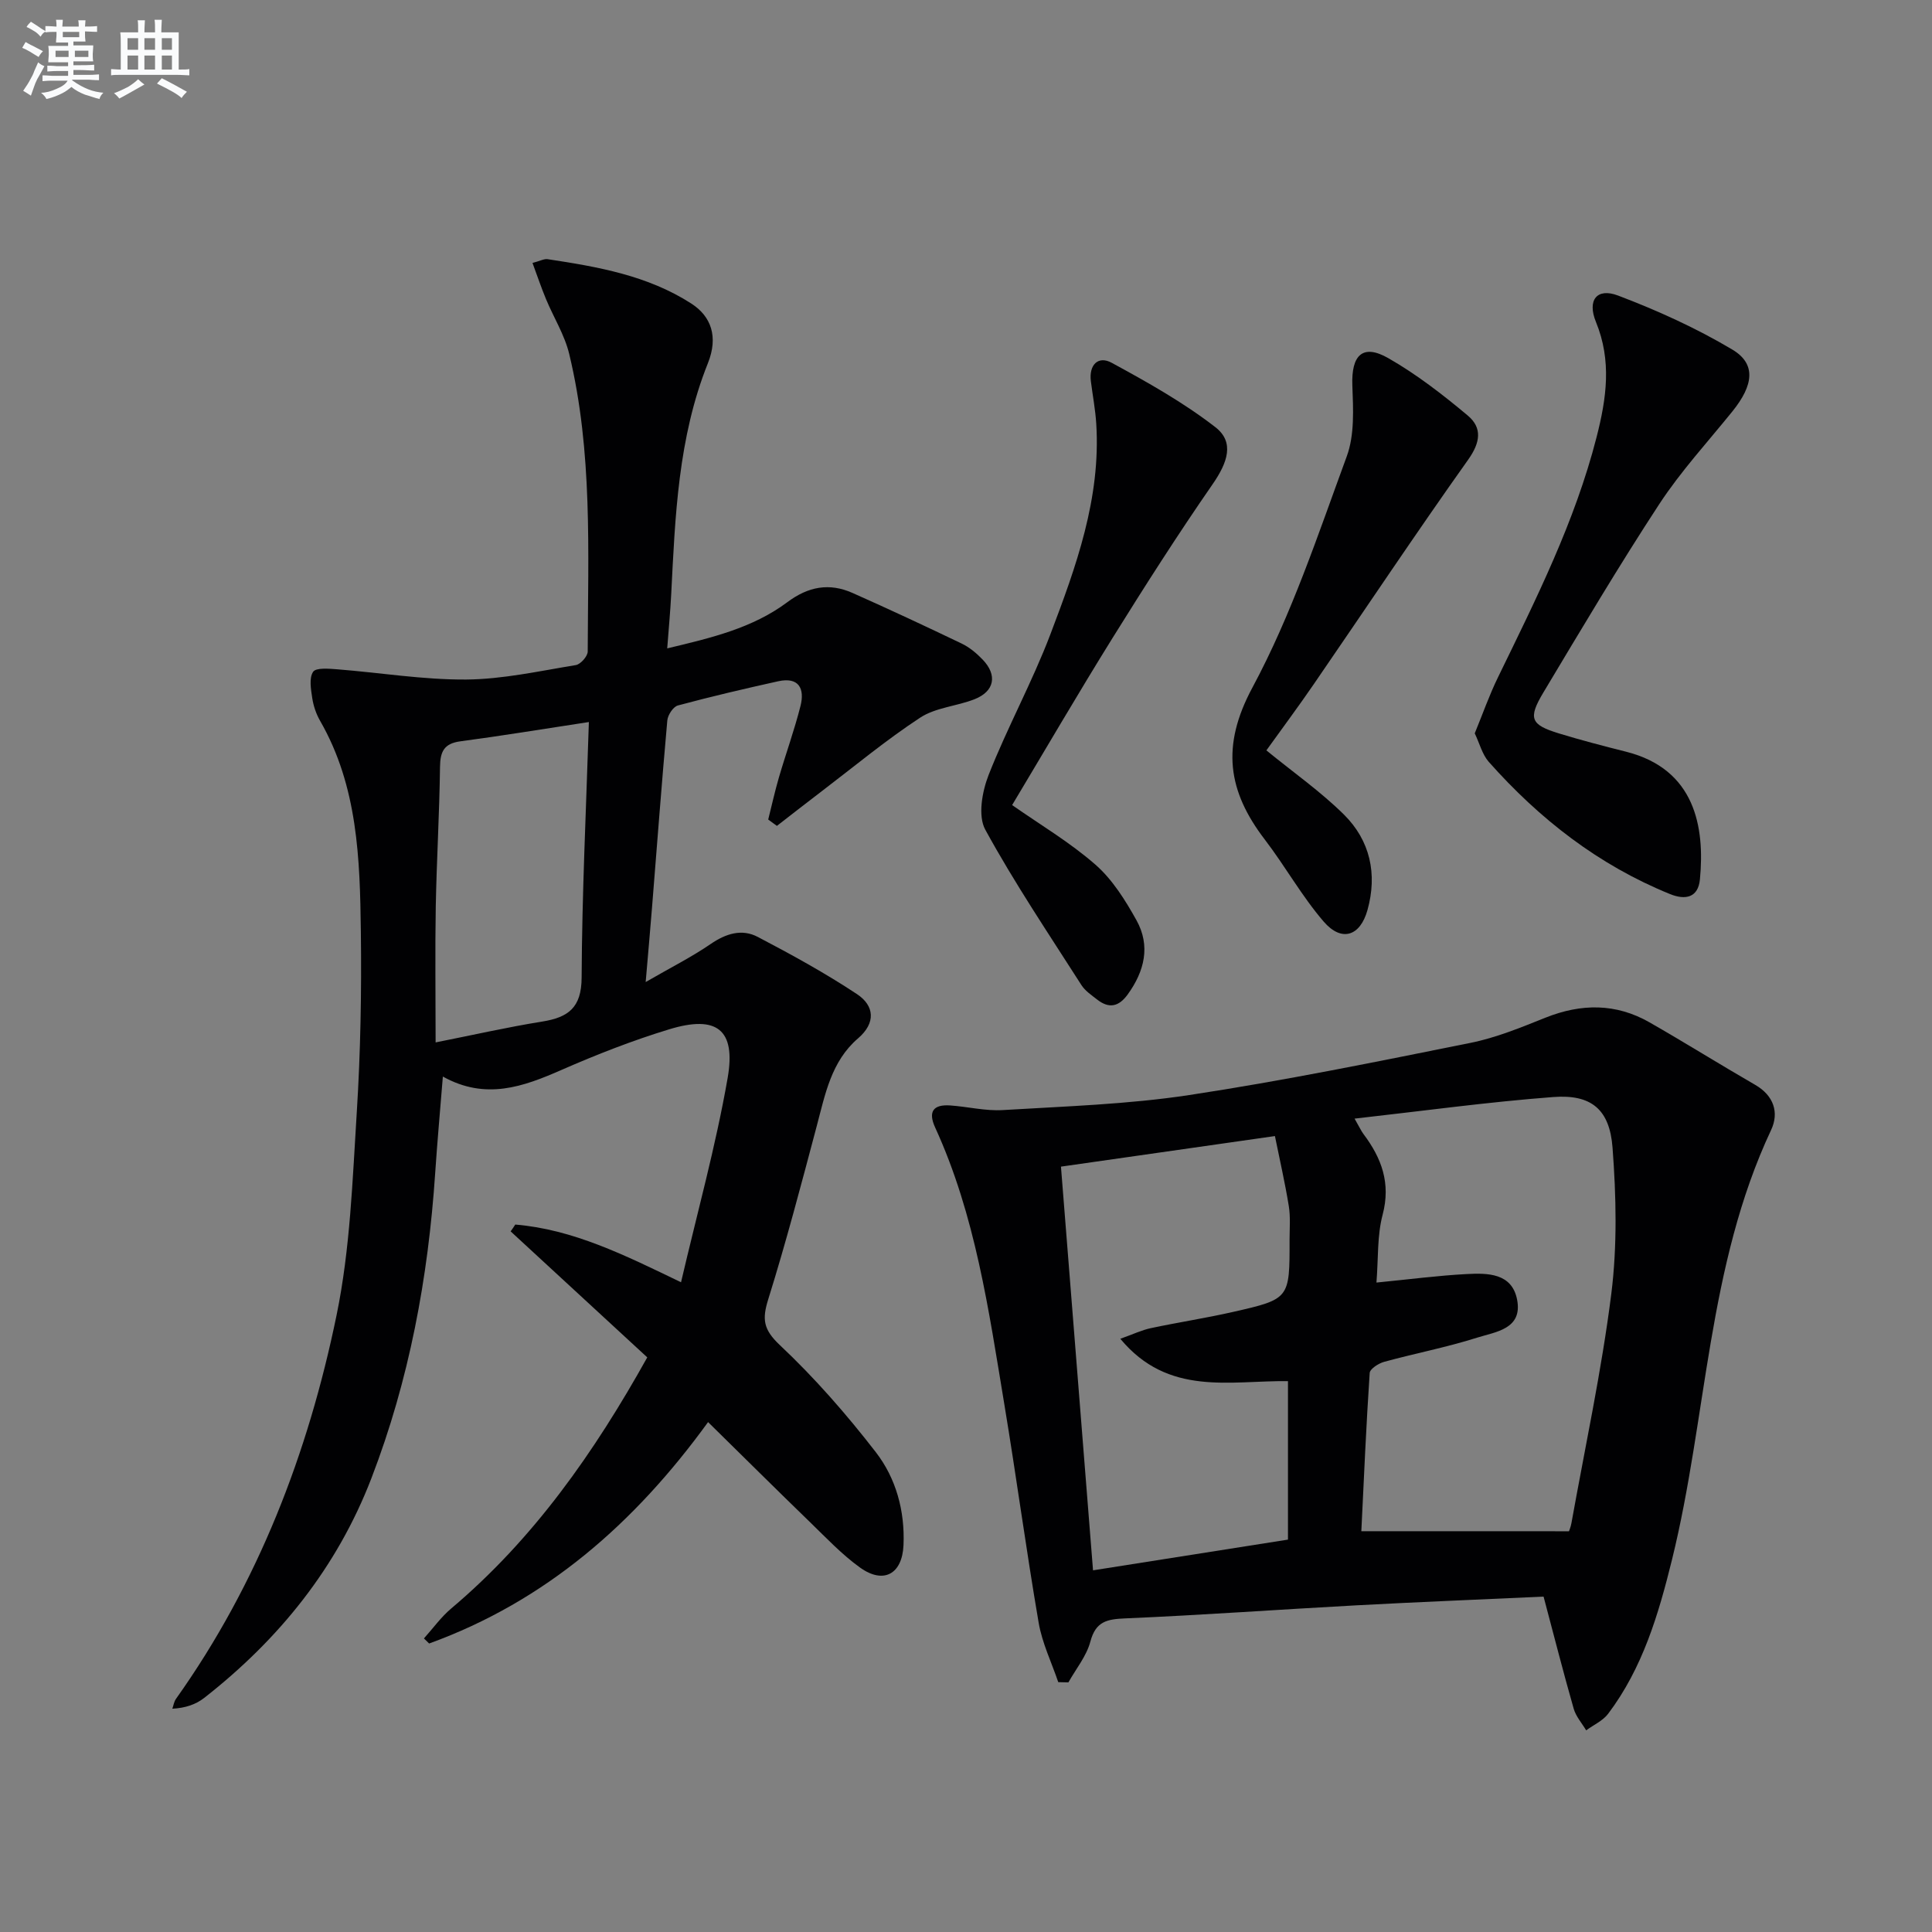
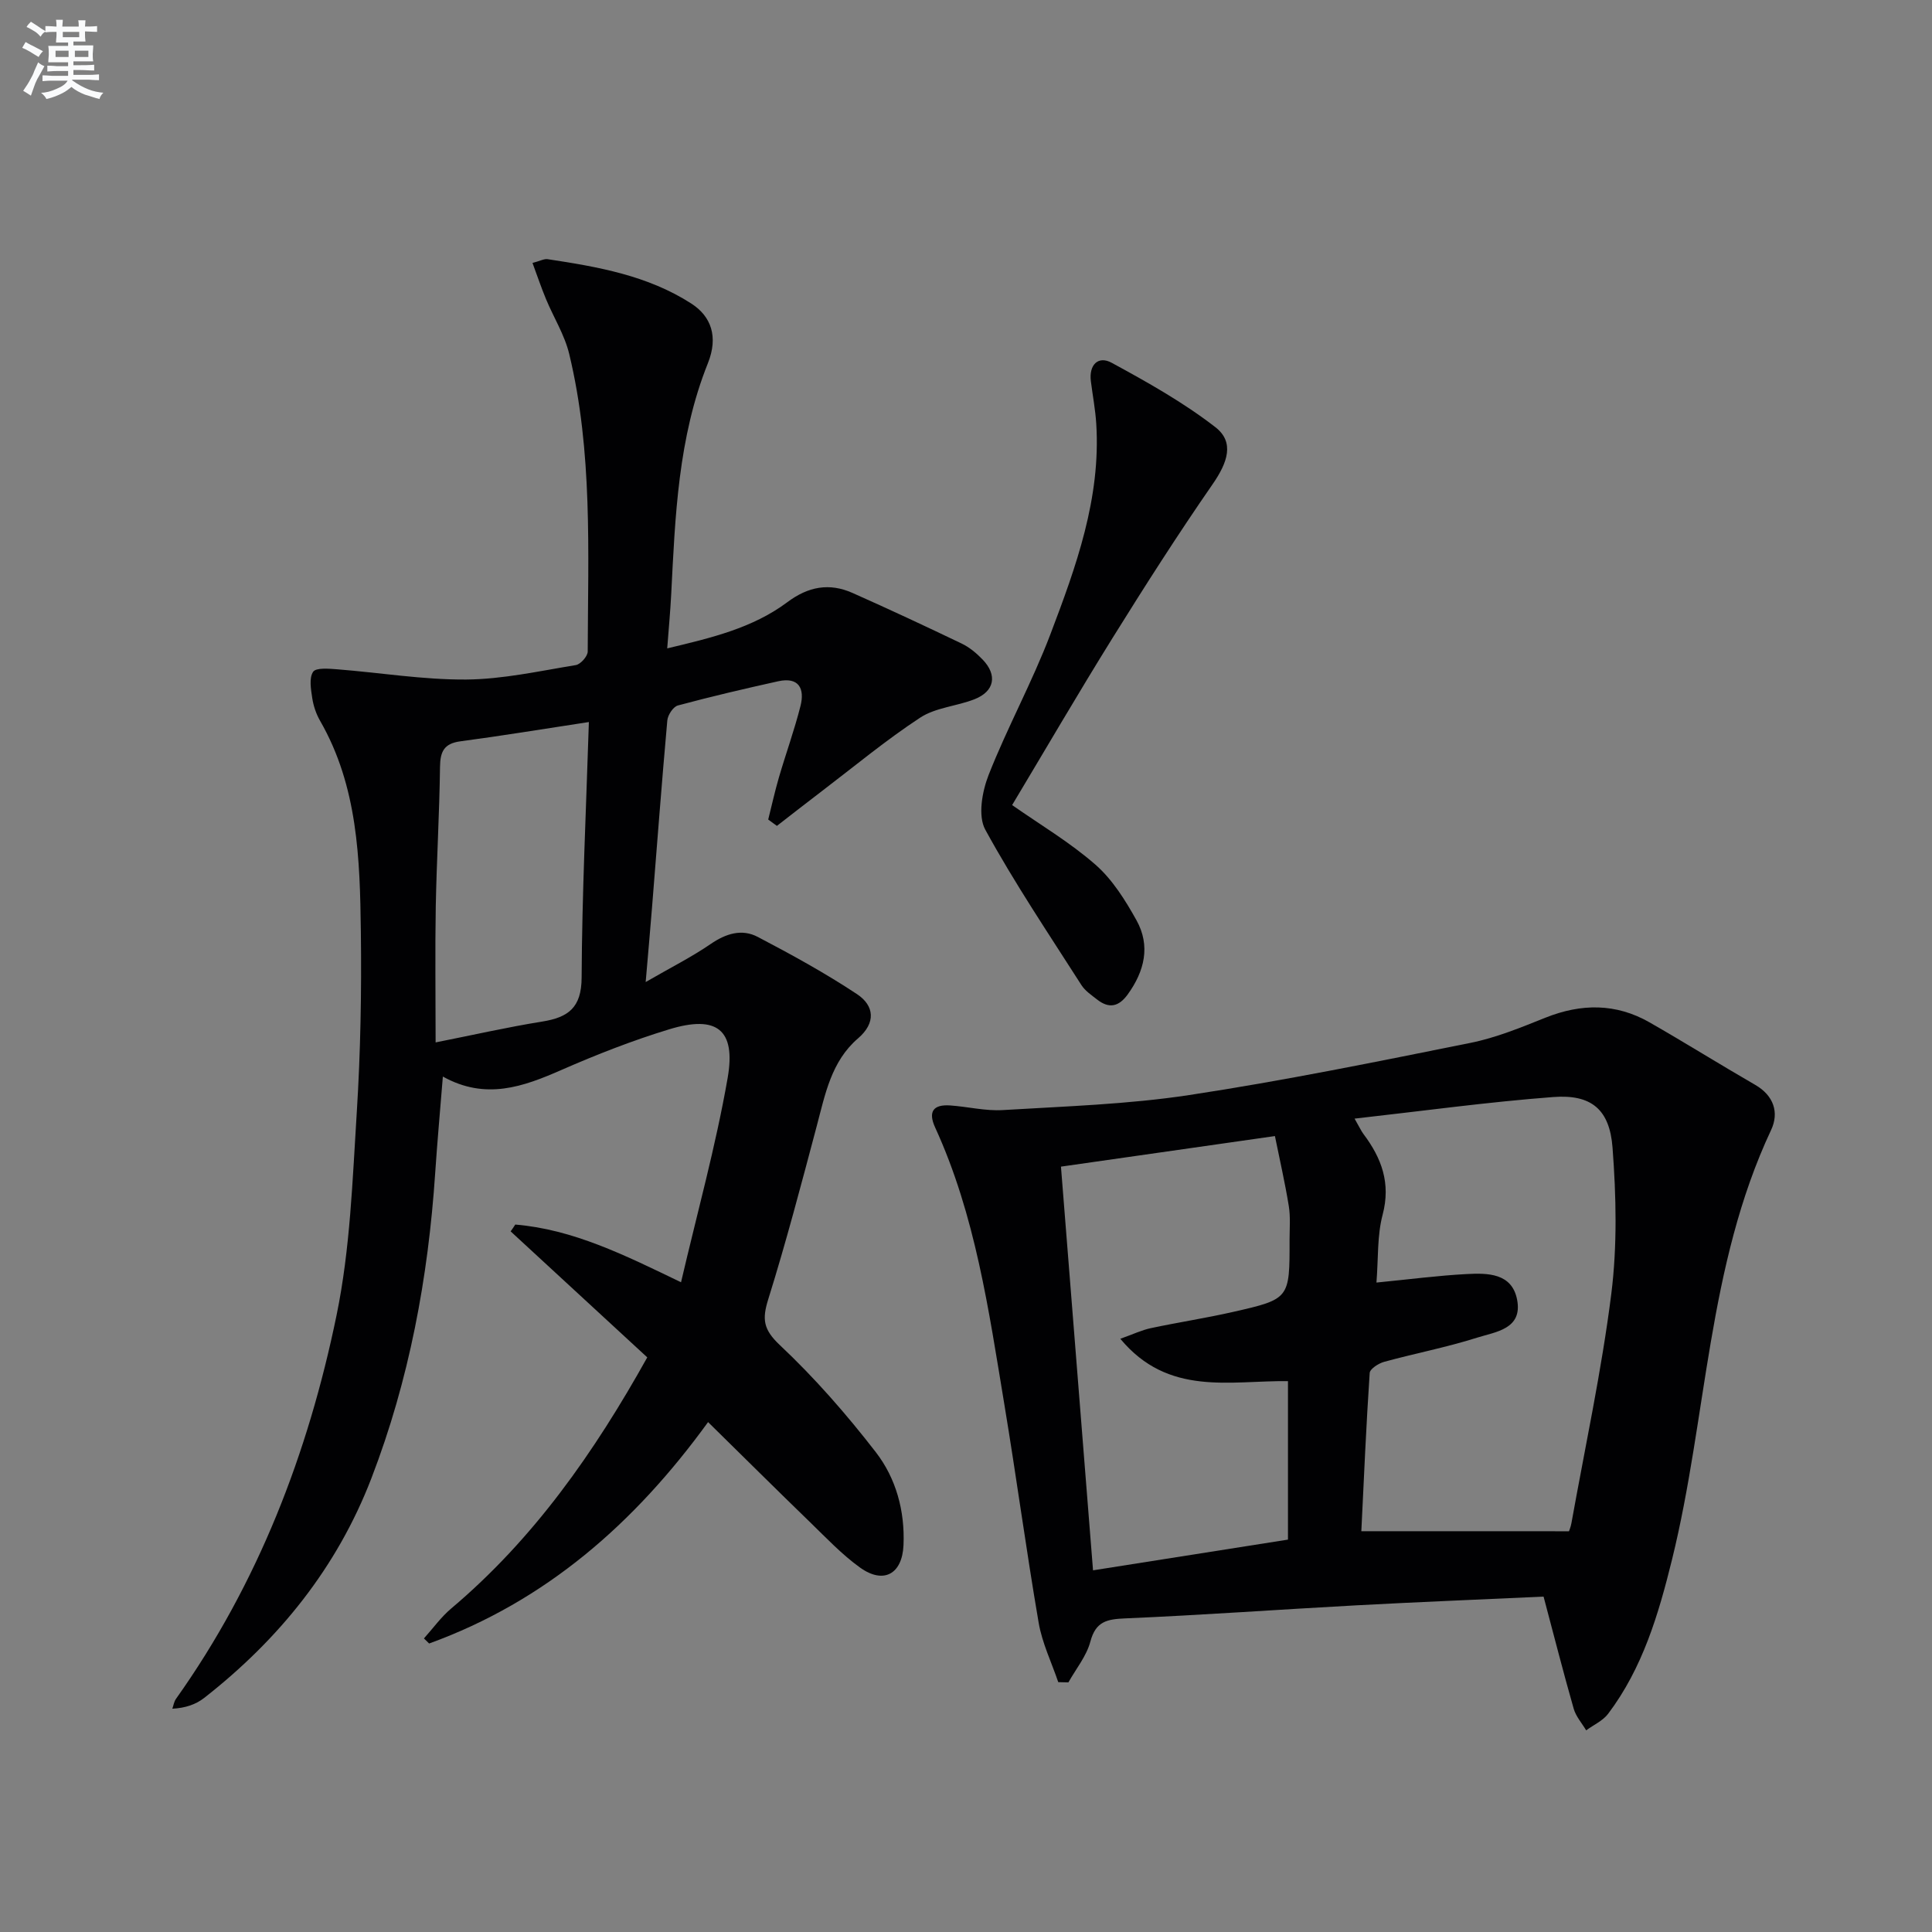
<svg xmlns="http://www.w3.org/2000/svg" enable-background="new 0 0 400 400" viewBox="0 0 400 400">
  <rect x="0" y="0" width="400" height="400" fill="#808080" stroke="none" />
  <g fill="#010103">
    <path d="m106.68 253.53c11.95 1 22.56 6.27 34.32 11.95 3.34-14.32 7.19-28.18 9.65-42.29 1.75-10.04-2.25-13.07-12.04-10.1-7.6 2.31-15.06 5.23-22.34 8.42-7.93 3.48-15.71 6.32-24.58 1.38-.58 7.16-1.16 13.57-1.59 19.99-1.45 21.66-5.37 42.81-13.19 63.14-7.13 18.53-19.13 33.38-34.64 45.52-1.7 1.33-3.86 2.09-6.59 2.23.24-.68.35-1.46.75-2.03 17.05-23.98 27.38-50.92 33.25-79.43 2.83-13.74 3.3-28.01 4.19-42.08.78-12.44 1-24.95.84-37.42-.19-14.97-.63-30-8.43-43.56-.82-1.42-1.38-3.08-1.63-4.7-.27-1.82-.69-4.14.17-5.45.59-.9 3.27-.66 4.98-.53 8.91.7 17.82 2.18 26.72 2.12 7.57-.06 15.15-1.76 22.69-2.99.99-.16 2.47-1.83 2.47-2.81.06-20.62 1.06-41.32-3.83-61.6-.95-3.96-3.24-7.58-4.82-11.4-.98-2.36-1.8-4.8-2.78-7.45 1.58-.41 2.4-.89 3.13-.78 10.37 1.57 20.7 3.36 29.75 9.19 4.11 2.65 5.62 6.86 3.44 12.33-6.19 15.45-6.78 31.71-7.61 47.97-.18 3.45-.5 6.89-.82 11.09 9.16-2.18 17.7-4.21 24.86-9.56 4.34-3.25 8.7-4.06 13.52-1.91 7.58 3.37 15.1 6.88 22.58 10.47 1.61.77 3.09 2.01 4.34 3.31 3.11 3.23 2.47 6.59-1.68 8.22-3.69 1.45-8.03 1.71-11.23 3.8-7.05 4.62-13.58 10.05-20.3 15.17-3.14 2.39-6.26 4.83-9.38 7.25-.6-.44-1.2-.87-1.8-1.31.73-2.91 1.38-5.86 2.22-8.74 1.44-4.93 3.2-9.78 4.46-14.76.91-3.59-.31-6.08-4.62-5.13-6.95 1.54-13.89 3.16-20.76 5.01-.97.26-2.09 1.97-2.19 3.1-1.16 12.92-2.13 25.85-3.17 38.78-.38 4.72-.8 9.44-1.31 15.38 5.24-3.03 9.53-5.18 13.45-7.87 3.17-2.18 6.47-3.2 9.76-1.47 7.01 3.67 13.97 7.49 20.55 11.85 3.57 2.37 3.97 5.93.2 9.16-5.53 4.75-6.79 11.54-8.54 18.14-3.19 12-6.34 24.02-10.04 35.86-1.29 4.13-1.05 6.24 2.38 9.48 7.22 6.79 13.82 14.34 19.89 22.19 4.19 5.42 6.04 12.17 5.73 19.25-.26 5.97-4.1 8.14-8.98 4.65-3.75-2.69-6.99-6.13-10.32-9.36-6.93-6.71-13.77-13.51-21.16-20.77-15.24 21.02-33.68 37.11-57.75 45.84-.36-.35-.72-.7-1.08-1.05 1.87-2.08 3.53-4.41 5.65-6.2 17.07-14.39 29.6-32.29 40.59-51.99-9.43-8.7-18.86-17.39-28.29-26.09.34-.44.65-.93.96-1.41zm15.24-104.04c-9.58 1.46-18.06 2.86-26.59 3.99-3.39.45-4.19 2.11-4.23 5.3-.12 9.64-.7 19.28-.88 28.92-.16 9.11-.03 18.22-.03 28.12 7.77-1.54 14.87-3.16 22.04-4.31 5.42-.87 8.16-2.86 8.19-9.11.08-17.28.92-34.55 1.5-52.91z" />
    <path d="m219.1 348.27c-1.39-4.1-3.34-8.1-4.06-12.32-2.58-15.04-4.61-30.18-7.11-45.24-3.23-19.47-5.98-39.08-14.32-57.28-1.51-3.3-.37-4.8 3.11-4.56 3.64.25 7.3 1.18 10.9.96 12.88-.78 25.86-1.18 38.59-3.11 19.51-2.96 38.87-6.91 58.22-10.8 5.32-1.07 10.47-3.19 15.54-5.22 7.41-2.96 14.59-3.01 21.55.97 7.35 4.2 14.53 8.7 21.86 12.93 3.89 2.24 4.99 5.77 3.31 9.35-13.24 28.19-13.24 59.39-20.51 88.92-2.8 11.36-6.08 22.47-13.24 31.96-1.1 1.45-3.01 2.29-4.54 3.42-.88-1.48-2.12-2.87-2.58-4.47-2.14-7.47-4.05-15-6.24-23.22-12.94.6-25.89 1.11-38.83 1.81-15.93.86-31.84 2.02-47.78 2.7-3.77.16-6.11.61-7.22 4.8-.8 3.01-2.98 5.65-4.55 8.45-.71-.02-1.4-.04-2.1-.05zm105.74-31.24c.02-.07.35-.84.5-1.64 2.84-15.82 6.25-31.57 8.26-47.5 1.25-9.95 1.02-20.23.26-30.27-.6-7.99-4.45-11.09-12.28-10.49-13.48 1.02-26.89 2.87-41.13 4.47 1.06 1.84 1.38 2.58 1.85 3.2 3.75 4.99 5.68 10.17 3.96 16.69-1.15 4.33-.88 9.04-1.28 14.05 6.85-.67 12.75-1.45 18.67-1.76 4.35-.23 9.38-.22 10.45 5.3 1.18 6.11-4.47 6.66-8.29 7.87-6.3 2-12.84 3.25-19.23 5-1.17.32-2.95 1.46-3 2.32-.72 10.72-1.18 21.45-1.73 32.75 14.64.01 28.48.01 42.99.01zm-92.89-39.85c2.69-.96 4.46-1.81 6.31-2.2 5.67-1.21 11.41-2.08 17.07-3.37 11.7-2.66 11.68-2.74 11.66-14.93 0-2.33.21-4.71-.16-6.99-.78-4.8-1.87-9.54-2.87-14.48-15.33 2.19-29.59 4.23-44.3 6.33 2.23 28.03 4.42 55.59 6.64 83.58 13.74-2.16 26.96-4.25 40.36-6.36 0-11.19 0-21.93 0-32.81-12.01-.15-24.76 3.21-34.71-8.77z" />
-     <path d="m305.33 151.83c1.65-4.02 3.02-7.94 4.83-11.64 7.85-16.13 15.9-32.13 20.39-49.67 2.07-8.08 3.17-15.82-.13-23.87-1.85-4.53.21-7.12 4.58-5.46 8.14 3.09 16.18 6.73 23.65 11.18 4.97 2.96 4.43 7.35.02 12.81-5.11 6.33-10.67 12.38-15.11 19.15-8.37 12.78-16.17 25.94-24.03 39.06-3.22 5.38-2.61 6.67 3.24 8.46 4.58 1.4 9.23 2.61 13.88 3.78 14.31 3.61 16.34 15.57 15.3 26.44-.36 3.78-3.01 4.34-6.21 3.03-14.78-6-27.02-15.54-37.52-27.38-1.34-1.53-1.88-3.78-2.89-5.89z" />
    <path d="m209.55 166.68c5.76 4.04 11.94 7.69 17.25 12.34 3.51 3.07 6.18 7.35 8.49 11.5 2.95 5.3 1.68 10.54-1.81 15.37-1.84 2.54-3.85 2.99-6.31 1.07-1.17-.92-2.51-1.81-3.28-3.02-6.79-10.63-13.86-21.12-19.9-32.17-1.56-2.85-.65-7.9.69-11.32 3.88-9.87 9.04-19.24 12.8-29.15 5.31-13.98 10.45-28.13 9.49-43.52-.18-2.97-.75-5.91-1.12-8.86-.42-3.39 1.52-5.33 4.31-3.81 7.4 4.02 14.85 8.2 21.48 13.34 3.98 3.09 2.55 7.28-.58 11.8-7.19 10.38-14 21.04-20.67 31.76-7.11 11.43-13.89 23.07-20.84 34.67z" />
-     <path d="m262.19 155.36c5.64 4.6 11.24 8.53 16.04 13.27 5.45 5.39 6.97 12.33 4.89 19.79-1.52 5.44-5.37 6.68-9.08 2.37-4.52-5.25-7.94-11.43-12.17-16.96-7.66-10.01-9.1-19.33-2.58-31.46 8.12-15.1 13.59-31.69 19.54-47.88 1.64-4.45 1.34-9.78 1.16-14.68-.24-6.3 2.14-8.7 7.46-5.65 5.84 3.34 11.26 7.54 16.43 11.87 3.03 2.54 2.64 5.55.09 9.14-10.88 15.31-21.29 30.95-31.93 46.43-3.2 4.67-6.58 9.2-9.85 13.76z" />
  </g>
  <path d="m6.8 9.5c.6.3 1.3.7 2.1 1.1-.4.4-.7.8-.9 1.2-.7-.4-1.3-.8-1.8-1.1s-1.1-.6-1.6-.8c.2-.4.5-.8.7-1.2.4.2.8.5 1.5.8zm.9 6.9c-.3.6-.5 1.1-.7 1.7s-.4 1.1-.6 1.7c-.6-.4-1.1-.7-1.6-1 .7-1 1.2-1.8 1.5-2.4.3-.5.6-1.1.8-1.7.3-.6.5-1.2.8-1.8.3.3.8.6 1.3.8-.7 1.3-1.2 2.2-1.5 2.7zm.1-11c.4.3 1 .7 1.7 1.1-.5.2-.8.6-1.1 1.1-.5-.6-1-1-1.4-1.2s-.9-.6-1.5-.8c.2-.4.5-.7.9-1.1.5.3.9.6 1.4.9zm10.5 13.1c1 .4 2 .6 3.1.7-.4.4-.7.8-.8 1.3-.9-.2-1.9-.6-3-.9-1-.4-2-.9-2.8-1.6-.5.4-1.1.9-1.9 1.3s-1.9.9-3.3 1.2c-.1-.3-.5-.8-1.1-1.3 1 0 2.1-.3 3.2-.8 1.2-.5 1.9-1 2.3-1.7h-3.2c-.4 0-1 0-2 .1v-1.2c1 0 1.7.1 2 .1h3.3v-1h-2.3c-.2 0-.9 0-2 .1v-1.2c1.2 0 1.9.1 2 .1h2.3v-.8h-4.1c0-.7.1-1.2.1-1.6 0-.5 0-1.1-.1-1.8h4.1v-.7h-2.5c0-.6.1-1.1.1-1.6v-.6h-.5c-.4 0-1 0-1.8.1v-1.3c1.2 0 1.9.1 2.1.1h.2c0-.3 0-.8-.1-1.4h1.4c0 .6-.1 1-.1 1.4h3.4c0-.4 0-.8-.1-1.3h1.5c0 .4-.1.9-.1 1.3.7 0 1.5 0 2.5-.1v1.2c-1 0-1.8-.1-2.5-.1v.6c0 .3 0 .8.1 1.5h-2.5v.8h4.1c0 .8-.1 1.3-.1 1.8s0 1 .1 1.5h-4.1v.8h1.4c.8 0 1.8 0 2.9-.1v1.2c-1 0-1.9-.1-2.8-.1h-1.5v1h3.2c.3 0 1 0 2.1-.1v1.2c-1.1 0-1.8-.1-2.1-.1h-3.4l-.1.1c1.4 1 2.4 1.5 3.4 1.9zm-4.1-6.7v-1.3h-2.7v1.3zm2.2-4.1v-1.1h-3.4v1.1zm1.9 4.1v-1.3h-2.8v1.3z" fill="#fafbfc" />
-   <path d="m37 6.7v2.3 5.4c1 0 1.8 0 2.2-.1v1.3c-.6 0-1.5-.1-2.5-.1h-11.9c-.7 0-1.3 0-1.8.1v-1.3c.5 0 1.1.1 2 .1v-5.2c0-1 0-1.8-.1-2.5h3.7c0-1.3 0-2.1-.1-2.5h1.5c0 .4-.1 1.3-.1 2.5h2.2c0-1.2 0-2.1-.1-2.6h1.5c0 .4-.1 1.3-.1 2.6zm-12.3 13.7c-.3-.4-.7-.8-1.1-1.1 1.1-.4 2.1-.9 2.9-1.3.8-.5 1.5-1 2.1-1.6.4.4.9.8 1.3 1.1-2.5 1.4-4.2 2.4-5.2 2.9zm3.9-10.1v-2.4h-2.2v2.4zm0 4.1v-2.9h-2.2v2.9zm3.5-4.1v-2.4h-2.2v2.4zm0 4.1v-2.9h-2.2v2.9zm.4 2.9 1-1.1c.6.3 1.4.7 2.5 1.3s2 1.1 2.7 1.5c-.4.4-.8.8-1.1 1.3-.8-.8-2.5-1.7-5.1-3zm3.1-7v-2.4h-2.1v2.4zm0 4.1v-2.9h-2.1v2.9z" fill="#fafbfc" />
</svg>